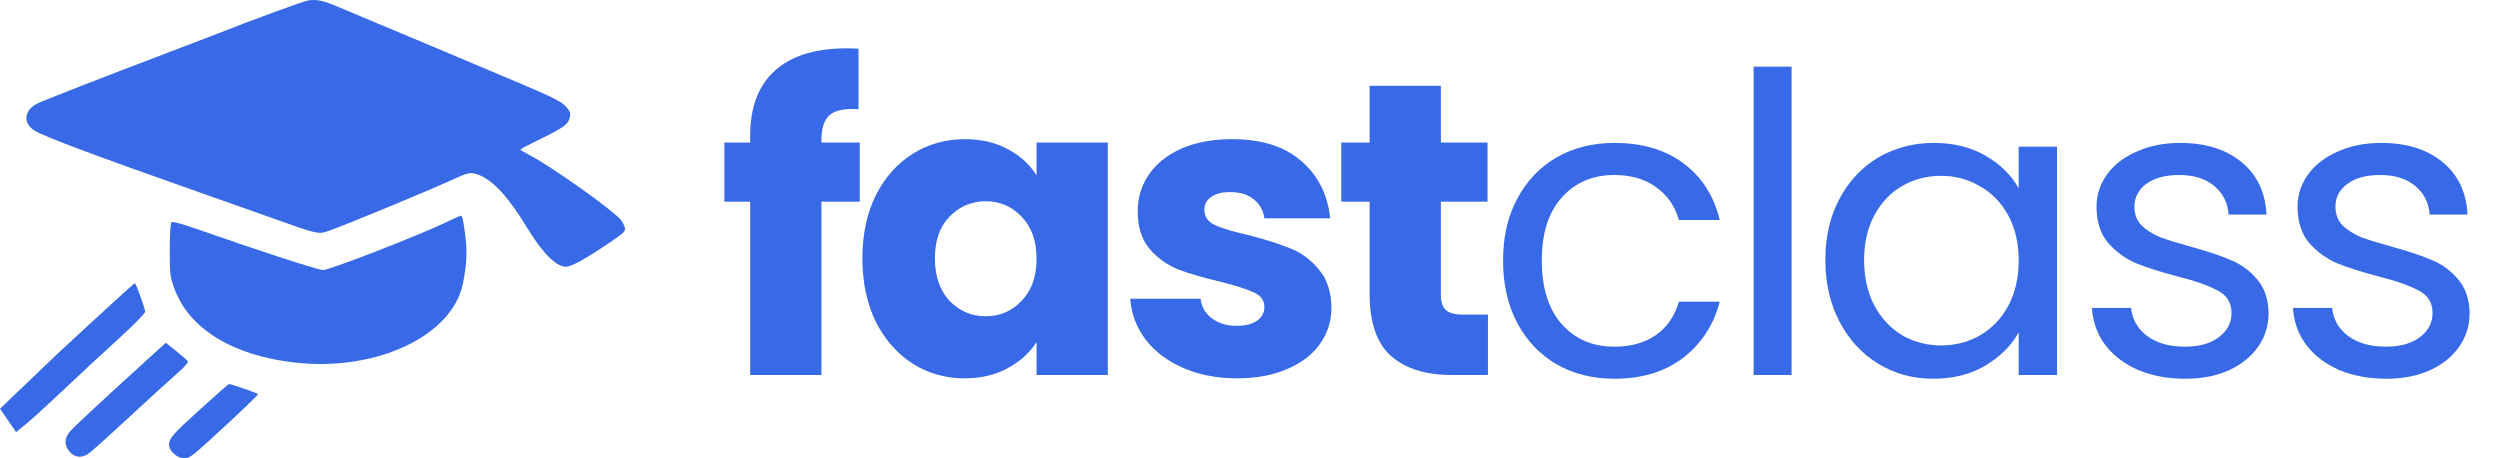
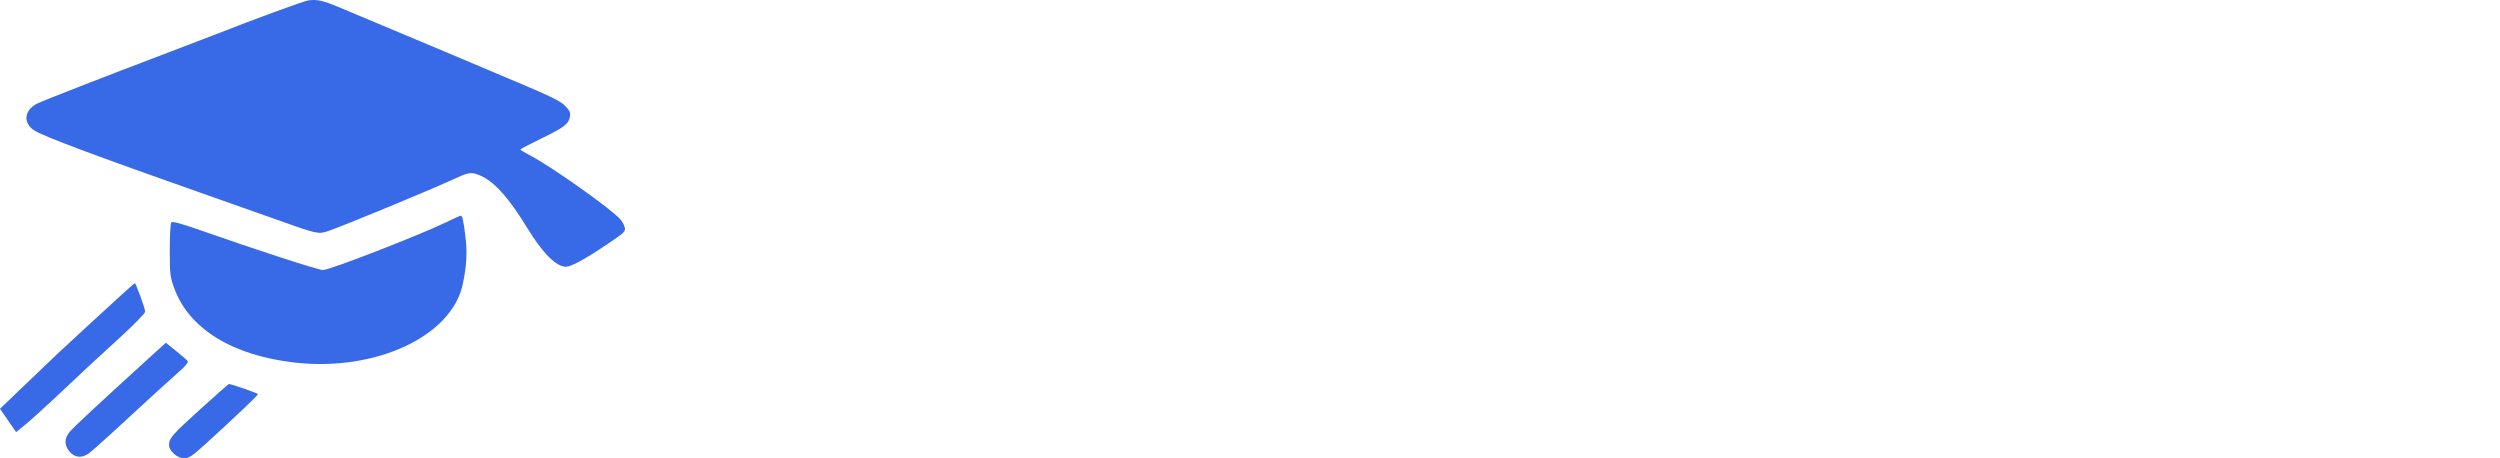
<svg xmlns="http://www.w3.org/2000/svg" width="120" height="22" viewBox="0 0 120 22" fill="none">
  <path fill-rule="evenodd" clip-rule="evenodd" d="M1.005 18.657L0 19.621L0.774 20.743C0.813 20.709 1.037 20.525 1.272 20.333C1.507 20.14 2.136 19.572 2.67 19.069C4.275 17.558 4.371 17.469 5.701 16.253C6.454 15.565 6.978 15.028 6.969 14.953C6.948 14.764 6.524 13.597 6.476 13.597C6.454 13.597 6.154 13.856 5.81 14.172C5.465 14.488 4.68 15.209 4.063 15.774C2.927 16.817 2.792 16.944 1.005 18.657ZM10.403 1.63C12.091 0.961 14.587 0.047 14.802 0.018C15.228 -0.039 15.524 0.029 16.317 0.366C16.729 0.541 17.455 0.846 17.931 1.044C19.267 1.6 21.717 2.631 24.858 3.959C26.482 4.646 26.929 4.867 27.139 5.091C27.358 5.324 27.392 5.409 27.353 5.618C27.289 5.957 27.07 6.12 25.945 6.668C25.416 6.925 24.981 7.154 24.979 7.176C24.977 7.198 25.211 7.34 25.499 7.491C26.507 8.022 29.304 10.004 29.767 10.517C29.86 10.62 29.959 10.798 29.988 10.914C30.036 11.111 29.983 11.162 29.119 11.742C28.054 12.457 27.419 12.802 27.166 12.803C26.702 12.806 26.045 12.151 25.325 10.969C24.412 9.469 23.688 8.671 22.997 8.402C22.594 8.245 22.505 8.262 21.672 8.646C20.6 9.14 16.432 10.862 15.752 11.091C15.279 11.252 15.243 11.244 13.162 10.501C12.457 10.249 10.813 9.668 9.509 9.21C4.689 7.516 2.155 6.568 1.678 6.281C1.099 5.932 1.14 5.312 1.762 4.983C2.014 4.85 4.758 3.78 8.149 2.492C9.175 2.103 10.189 1.715 10.403 1.63ZM15.503 12.963C15.818 12.963 20.139 11.287 21.399 10.676C21.763 10.5 22.084 10.354 22.113 10.351C22.192 10.345 22.238 10.546 22.338 11.335C22.435 12.095 22.4 12.748 22.216 13.631C21.693 16.134 18.053 17.84 14.164 17.405C11.165 17.07 9.068 15.779 8.364 13.835C8.163 13.279 8.149 13.159 8.149 11.996C8.149 11.255 8.181 10.718 8.229 10.67C8.283 10.615 8.743 10.743 9.666 11.068C12.211 11.965 15.284 12.963 15.503 12.963ZM3.343 20.732C3.529 20.506 4.716 19.401 7.11 17.224L7.96 16.452L8.462 16.855C8.739 17.076 8.988 17.295 9.016 17.342C9.044 17.388 8.879 17.59 8.65 17.791C8.224 18.163 7.324 18.985 5.48 20.686C4.91 21.212 4.35 21.704 4.237 21.781C3.91 22.001 3.573 21.962 3.338 21.677C3.079 21.363 3.081 21.05 3.343 20.732ZM8.113 21.352C8.118 21.031 8.274 20.855 9.626 19.631C10.353 18.973 10.965 18.434 10.986 18.433C11.097 18.429 12.384 18.876 12.385 18.919C12.385 18.974 11.202 20.098 9.91 21.27C9.223 21.894 9.067 22 8.835 22C8.512 22 8.109 21.639 8.113 21.352Z" fill="#386AE7" />
-   <path d="M41.269 9.68H39.428V18H36.008V9.68H34.769V6.84H36.008V6.52C36.008 5.147 36.402 4.107 37.188 3.4C37.975 2.68 39.129 2.32 40.648 2.32C40.902 2.32 41.089 2.327 41.209 2.34V5.24C40.555 5.2 40.095 5.293 39.828 5.52C39.562 5.747 39.428 6.153 39.428 6.74V6.84H41.269V9.68ZM41.395 12.4C41.395 11.253 41.609 10.247 42.035 9.38C42.475 8.513 43.069 7.847 43.816 7.38C44.562 6.913 45.395 6.68 46.316 6.68C47.102 6.68 47.789 6.84 48.376 7.16C48.975 7.48 49.435 7.9 49.755 8.42V6.84H53.175V18H49.755V16.42C49.422 16.94 48.956 17.36 48.355 17.68C47.769 18 47.082 18.16 46.295 18.16C45.389 18.16 44.562 17.927 43.816 17.46C43.069 16.98 42.475 16.307 42.035 15.44C41.609 14.56 41.395 13.547 41.395 12.4ZM49.755 12.42C49.755 11.567 49.516 10.893 49.035 10.4C48.569 9.907 47.995 9.66 47.316 9.66C46.636 9.66 46.056 9.907 45.575 10.4C45.109 10.88 44.876 11.547 44.876 12.4C44.876 13.253 45.109 13.933 45.575 14.44C46.056 14.933 46.636 15.18 47.316 15.18C47.995 15.18 48.569 14.933 49.035 14.44C49.516 13.947 49.755 13.273 49.755 12.42ZM59.39 18.16C58.416 18.16 57.55 17.993 56.79 17.66C56.03 17.327 55.43 16.873 54.99 16.3C54.55 15.713 54.303 15.06 54.25 14.34H57.63C57.67 14.727 57.85 15.04 58.17 15.28C58.49 15.52 58.883 15.64 59.35 15.64C59.776 15.64 60.103 15.56 60.33 15.4C60.57 15.227 60.69 15.007 60.69 14.74C60.69 14.42 60.523 14.187 60.19 14.04C59.856 13.88 59.316 13.707 58.57 13.52C57.77 13.333 57.103 13.14 56.57 12.94C56.036 12.727 55.576 12.4 55.19 11.96C54.803 11.507 54.61 10.9 54.61 10.14C54.61 9.5 54.783 8.92 55.13 8.4C55.49 7.867 56.01 7.447 56.69 7.14C57.383 6.833 58.203 6.68 59.15 6.68C60.55 6.68 61.65 7.027 62.45 7.72C63.263 8.413 63.73 9.333 63.85 10.48H60.69C60.636 10.093 60.463 9.787 60.17 9.56C59.89 9.333 59.516 9.22 59.05 9.22C58.65 9.22 58.343 9.3 58.13 9.46C57.916 9.607 57.81 9.813 57.81 10.08C57.81 10.4 57.976 10.64 58.31 10.8C58.656 10.96 59.19 11.12 59.91 11.28C60.736 11.493 61.41 11.707 61.93 11.92C62.45 12.12 62.903 12.453 63.29 12.92C63.69 13.373 63.896 13.987 63.91 14.76C63.91 15.413 63.723 16 63.35 16.52C62.99 17.027 62.463 17.427 61.77 17.72C61.09 18.013 60.296 18.16 59.39 18.16ZM71.422 15.1V18H69.682C68.442 18 67.475 17.7 66.782 17.1C66.089 16.487 65.742 15.493 65.742 14.12V9.68H64.382V6.84H65.742V4.12H69.162V6.84H71.402V9.68H69.162V14.16C69.162 14.493 69.242 14.733 69.402 14.88C69.562 15.027 69.829 15.1 70.202 15.1H71.422ZM72.147 12.5C72.147 11.367 72.374 10.38 72.827 9.54C73.28 8.687 73.907 8.027 74.707 7.56C75.52 7.093 76.447 6.86 77.487 6.86C78.834 6.86 79.94 7.187 80.807 7.84C81.687 8.493 82.267 9.4 82.547 10.56H80.587C80.4 9.893 80.034 9.367 79.487 8.98C78.954 8.593 78.287 8.4 77.487 8.4C76.447 8.4 75.607 8.76 74.967 9.48C74.327 10.187 74.007 11.193 74.007 12.5C74.007 13.82 74.327 14.84 74.967 15.56C75.607 16.28 76.447 16.64 77.487 16.64C78.287 16.64 78.954 16.453 79.487 16.08C80.02 15.707 80.387 15.173 80.587 14.48H82.547C82.254 15.6 81.667 16.5 80.787 17.18C79.907 17.847 78.807 18.18 77.487 18.18C76.447 18.18 75.52 17.947 74.707 17.48C73.907 17.013 73.28 16.353 72.827 15.5C72.374 14.647 72.147 13.647 72.147 12.5ZM85.996 3.2V18H84.175V3.2H85.996ZM87.617 12.48C87.617 11.36 87.844 10.38 88.297 9.54C88.751 8.687 89.371 8.027 90.157 7.56C90.957 7.093 91.844 6.86 92.817 6.86C93.777 6.86 94.611 7.067 95.317 7.48C96.024 7.893 96.551 8.413 96.897 9.04V7.04H98.737V18H96.897V15.96C96.537 16.6 95.997 17.133 95.277 17.56C94.571 17.973 93.744 18.18 92.797 18.18C91.824 18.18 90.944 17.94 90.157 17.46C89.371 16.98 88.751 16.307 88.297 15.44C87.844 14.573 87.617 13.587 87.617 12.48ZM96.897 12.5C96.897 11.673 96.731 10.953 96.397 10.34C96.064 9.727 95.611 9.26 95.037 8.94C94.477 8.607 93.857 8.44 93.177 8.44C92.497 8.44 91.877 8.6 91.317 8.92C90.757 9.24 90.311 9.707 89.977 10.32C89.644 10.933 89.477 11.653 89.477 12.48C89.477 13.32 89.644 14.053 89.977 14.68C90.311 15.293 90.757 15.767 91.317 16.1C91.877 16.42 92.497 16.58 93.177 16.58C93.857 16.58 94.477 16.42 95.037 16.1C95.611 15.767 96.064 15.293 96.397 14.68C96.731 14.053 96.897 13.327 96.897 12.5ZM104.893 18.18C104.053 18.18 103.3 18.04 102.633 17.76C101.966 17.467 101.44 17.067 101.053 16.56C100.666 16.04 100.453 15.447 100.413 14.78H102.293C102.346 15.327 102.6 15.773 103.053 16.12C103.52 16.467 104.126 16.64 104.873 16.64C105.566 16.64 106.113 16.487 106.513 16.18C106.913 15.873 107.113 15.487 107.113 15.02C107.113 14.54 106.9 14.187 106.473 13.96C106.046 13.72 105.386 13.487 104.493 13.26C103.68 13.047 103.013 12.833 102.493 12.62C101.986 12.393 101.546 12.067 101.173 11.64C100.813 11.2 100.633 10.627 100.633 9.92C100.633 9.36 100.8 8.847 101.133 8.38C101.466 7.913 101.94 7.547 102.553 7.28C103.166 7 103.866 6.86 104.653 6.86C105.866 6.86 106.846 7.167 107.593 7.78C108.34 8.393 108.74 9.233 108.793 10.3H106.973C106.933 9.727 106.7 9.267 106.273 8.92C105.86 8.573 105.3 8.4 104.593 8.4C103.94 8.4 103.42 8.54 103.033 8.82C102.646 9.1 102.453 9.467 102.453 9.92C102.453 10.28 102.566 10.58 102.793 10.82C103.033 11.047 103.326 11.233 103.673 11.38C104.033 11.513 104.526 11.667 105.153 11.84C105.94 12.053 106.58 12.267 107.073 12.48C107.566 12.68 107.986 12.987 108.333 13.4C108.693 13.813 108.88 14.353 108.893 15.02C108.893 15.62 108.726 16.16 108.393 16.64C108.06 17.12 107.586 17.5 106.973 17.78C106.373 18.047 105.68 18.18 104.893 18.18ZM114.542 18.18C113.702 18.18 112.949 18.04 112.282 17.76C111.616 17.467 111.089 17.067 110.702 16.56C110.316 16.04 110.102 15.447 110.062 14.78H111.942C111.996 15.327 112.249 15.773 112.702 16.12C113.169 16.467 113.776 16.64 114.522 16.64C115.216 16.64 115.762 16.487 116.162 16.18C116.562 15.873 116.762 15.487 116.762 15.02C116.762 14.54 116.549 14.187 116.122 13.96C115.696 13.72 115.036 13.487 114.142 13.26C113.329 13.047 112.662 12.833 112.142 12.62C111.636 12.393 111.196 12.067 110.822 11.64C110.462 11.2 110.282 10.627 110.282 9.92C110.282 9.36 110.449 8.847 110.782 8.38C111.116 7.913 111.589 7.547 112.202 7.28C112.816 7 113.516 6.86 114.302 6.86C115.516 6.86 116.496 7.167 117.242 7.78C117.989 8.393 118.389 9.233 118.442 10.3H116.622C116.582 9.727 116.349 9.267 115.922 8.92C115.509 8.573 114.949 8.4 114.242 8.4C113.589 8.4 113.069 8.54 112.682 8.82C112.296 9.1 112.102 9.467 112.102 9.92C112.102 10.28 112.216 10.58 112.442 10.82C112.682 11.047 112.976 11.233 113.322 11.38C113.682 11.513 114.176 11.667 114.802 11.84C115.589 12.053 116.229 12.267 116.722 12.48C117.216 12.68 117.636 12.987 117.982 13.4C118.342 13.813 118.529 14.353 118.542 15.02C118.542 15.62 118.376 16.16 118.042 16.64C117.709 17.12 117.236 17.5 116.622 17.78C116.022 18.047 115.329 18.18 114.542 18.18Z" fill="#386AE7" />
</svg>